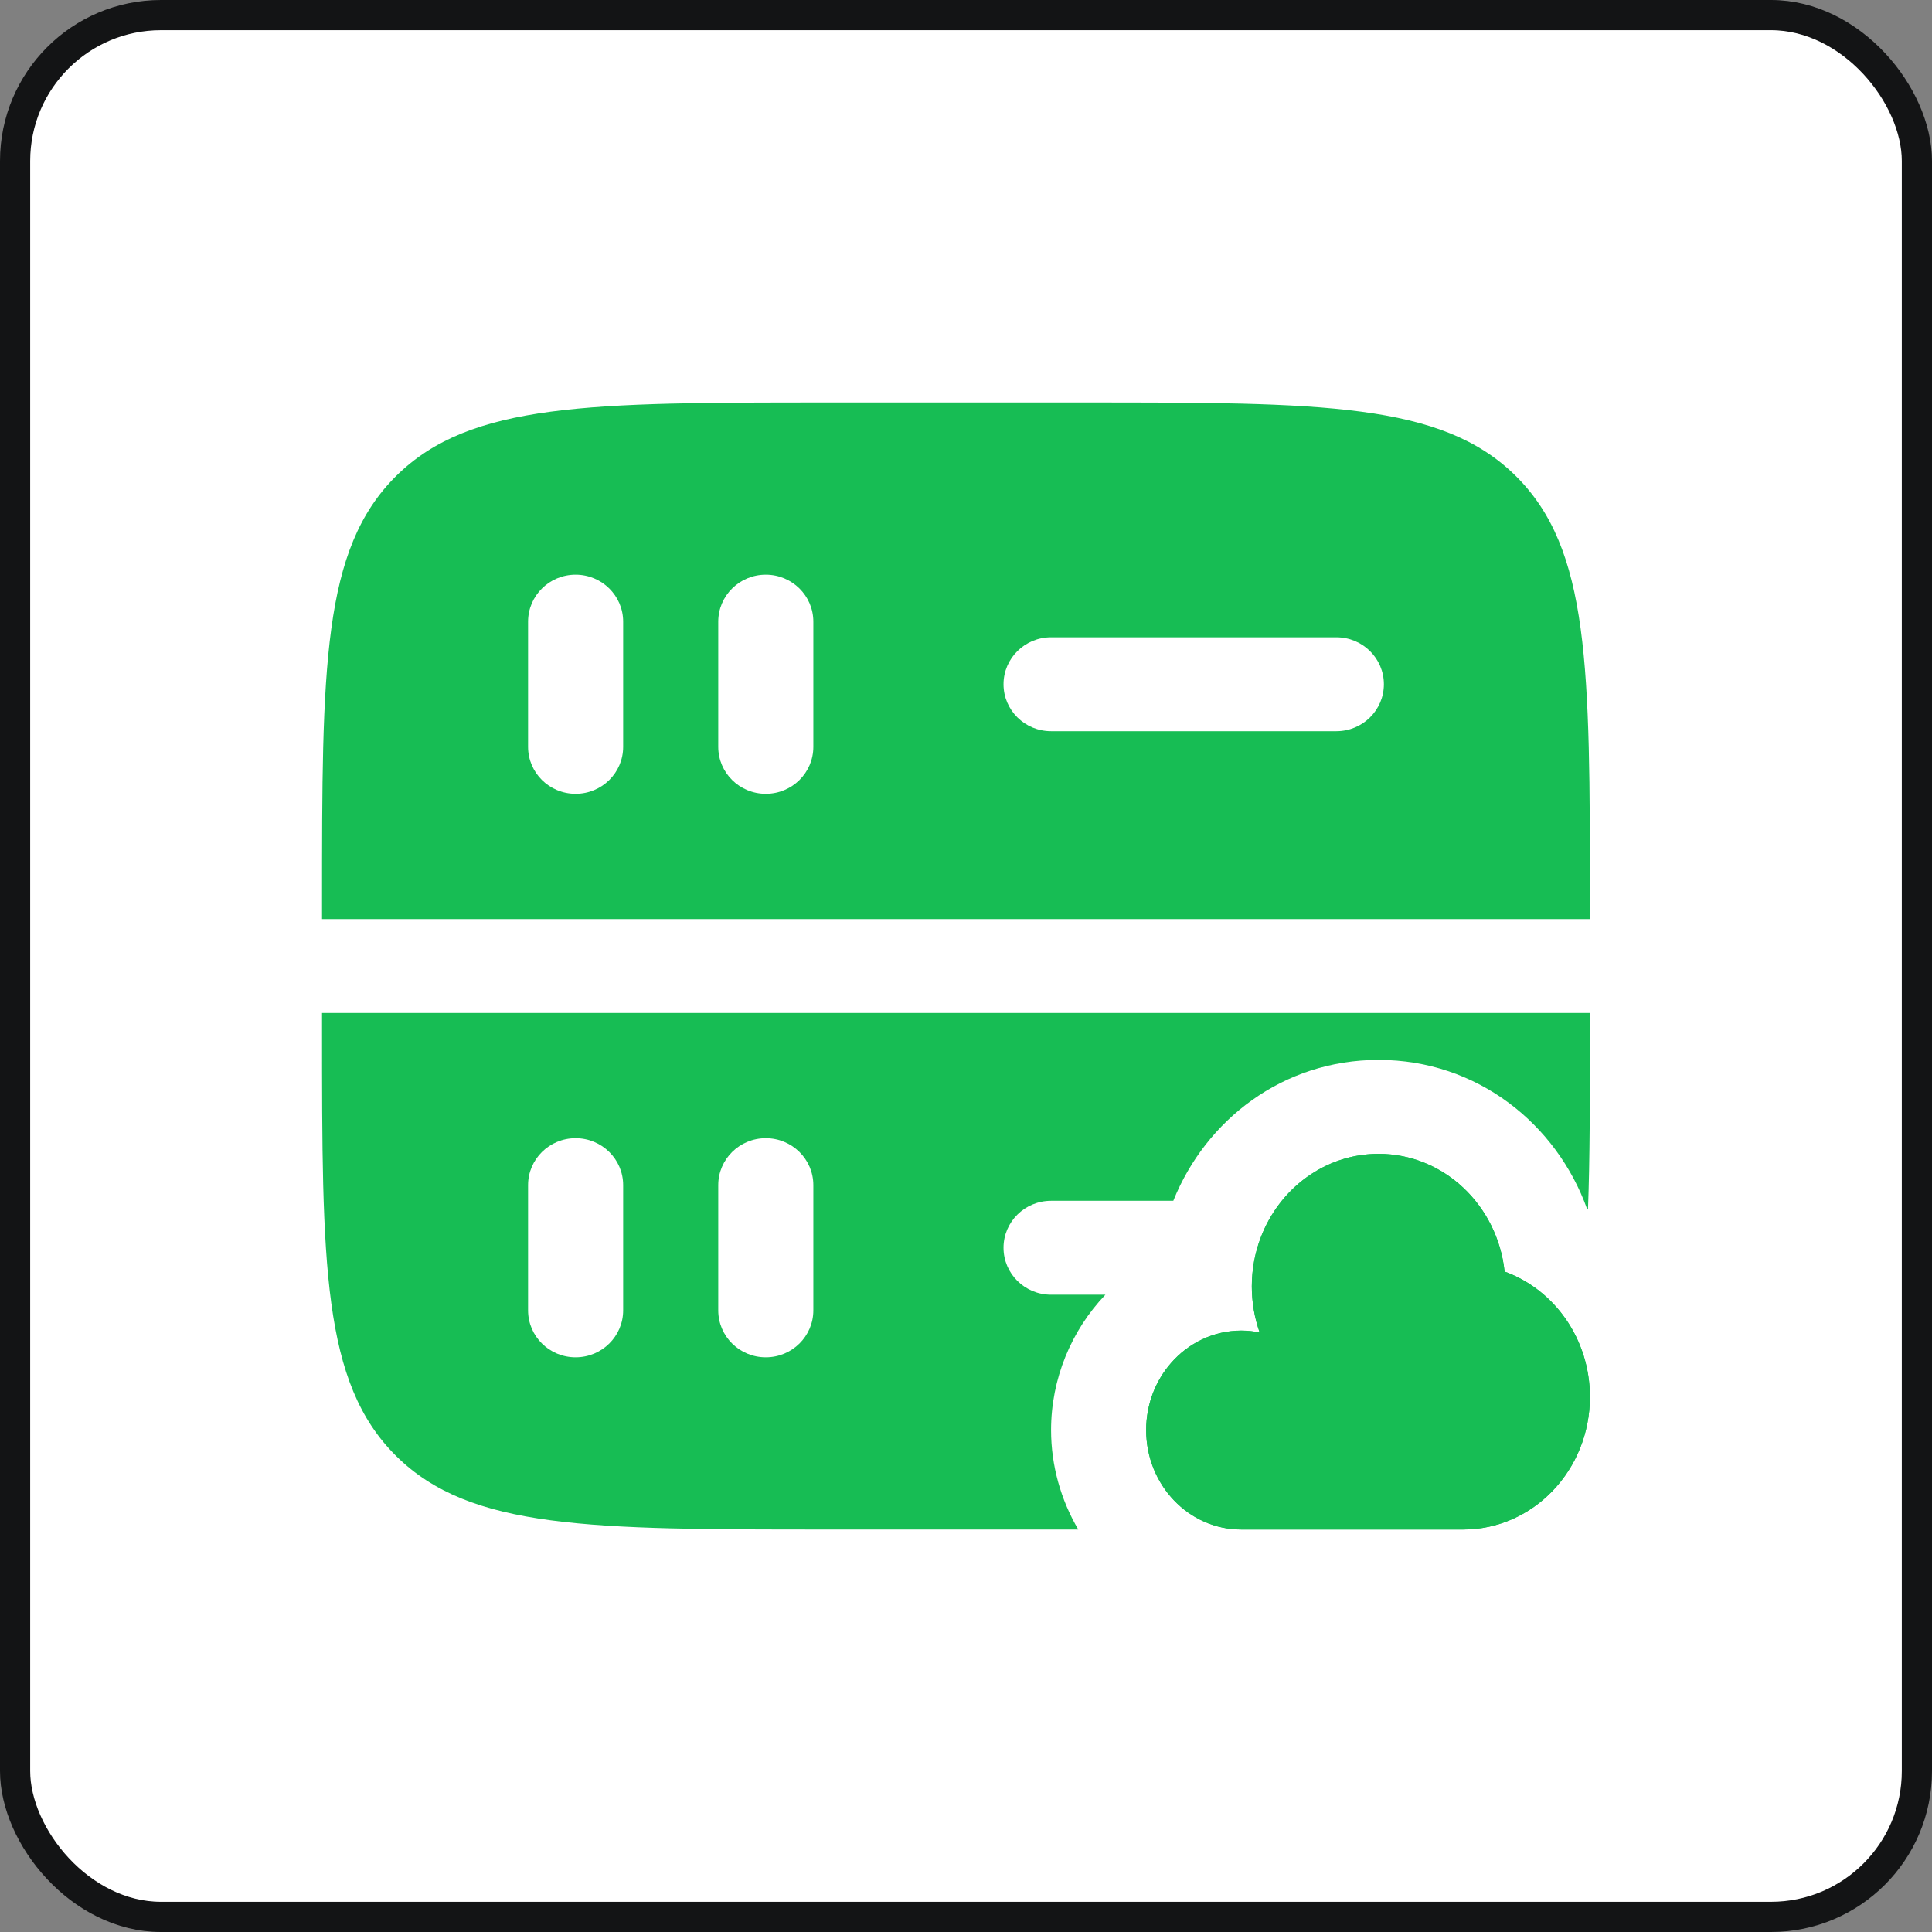
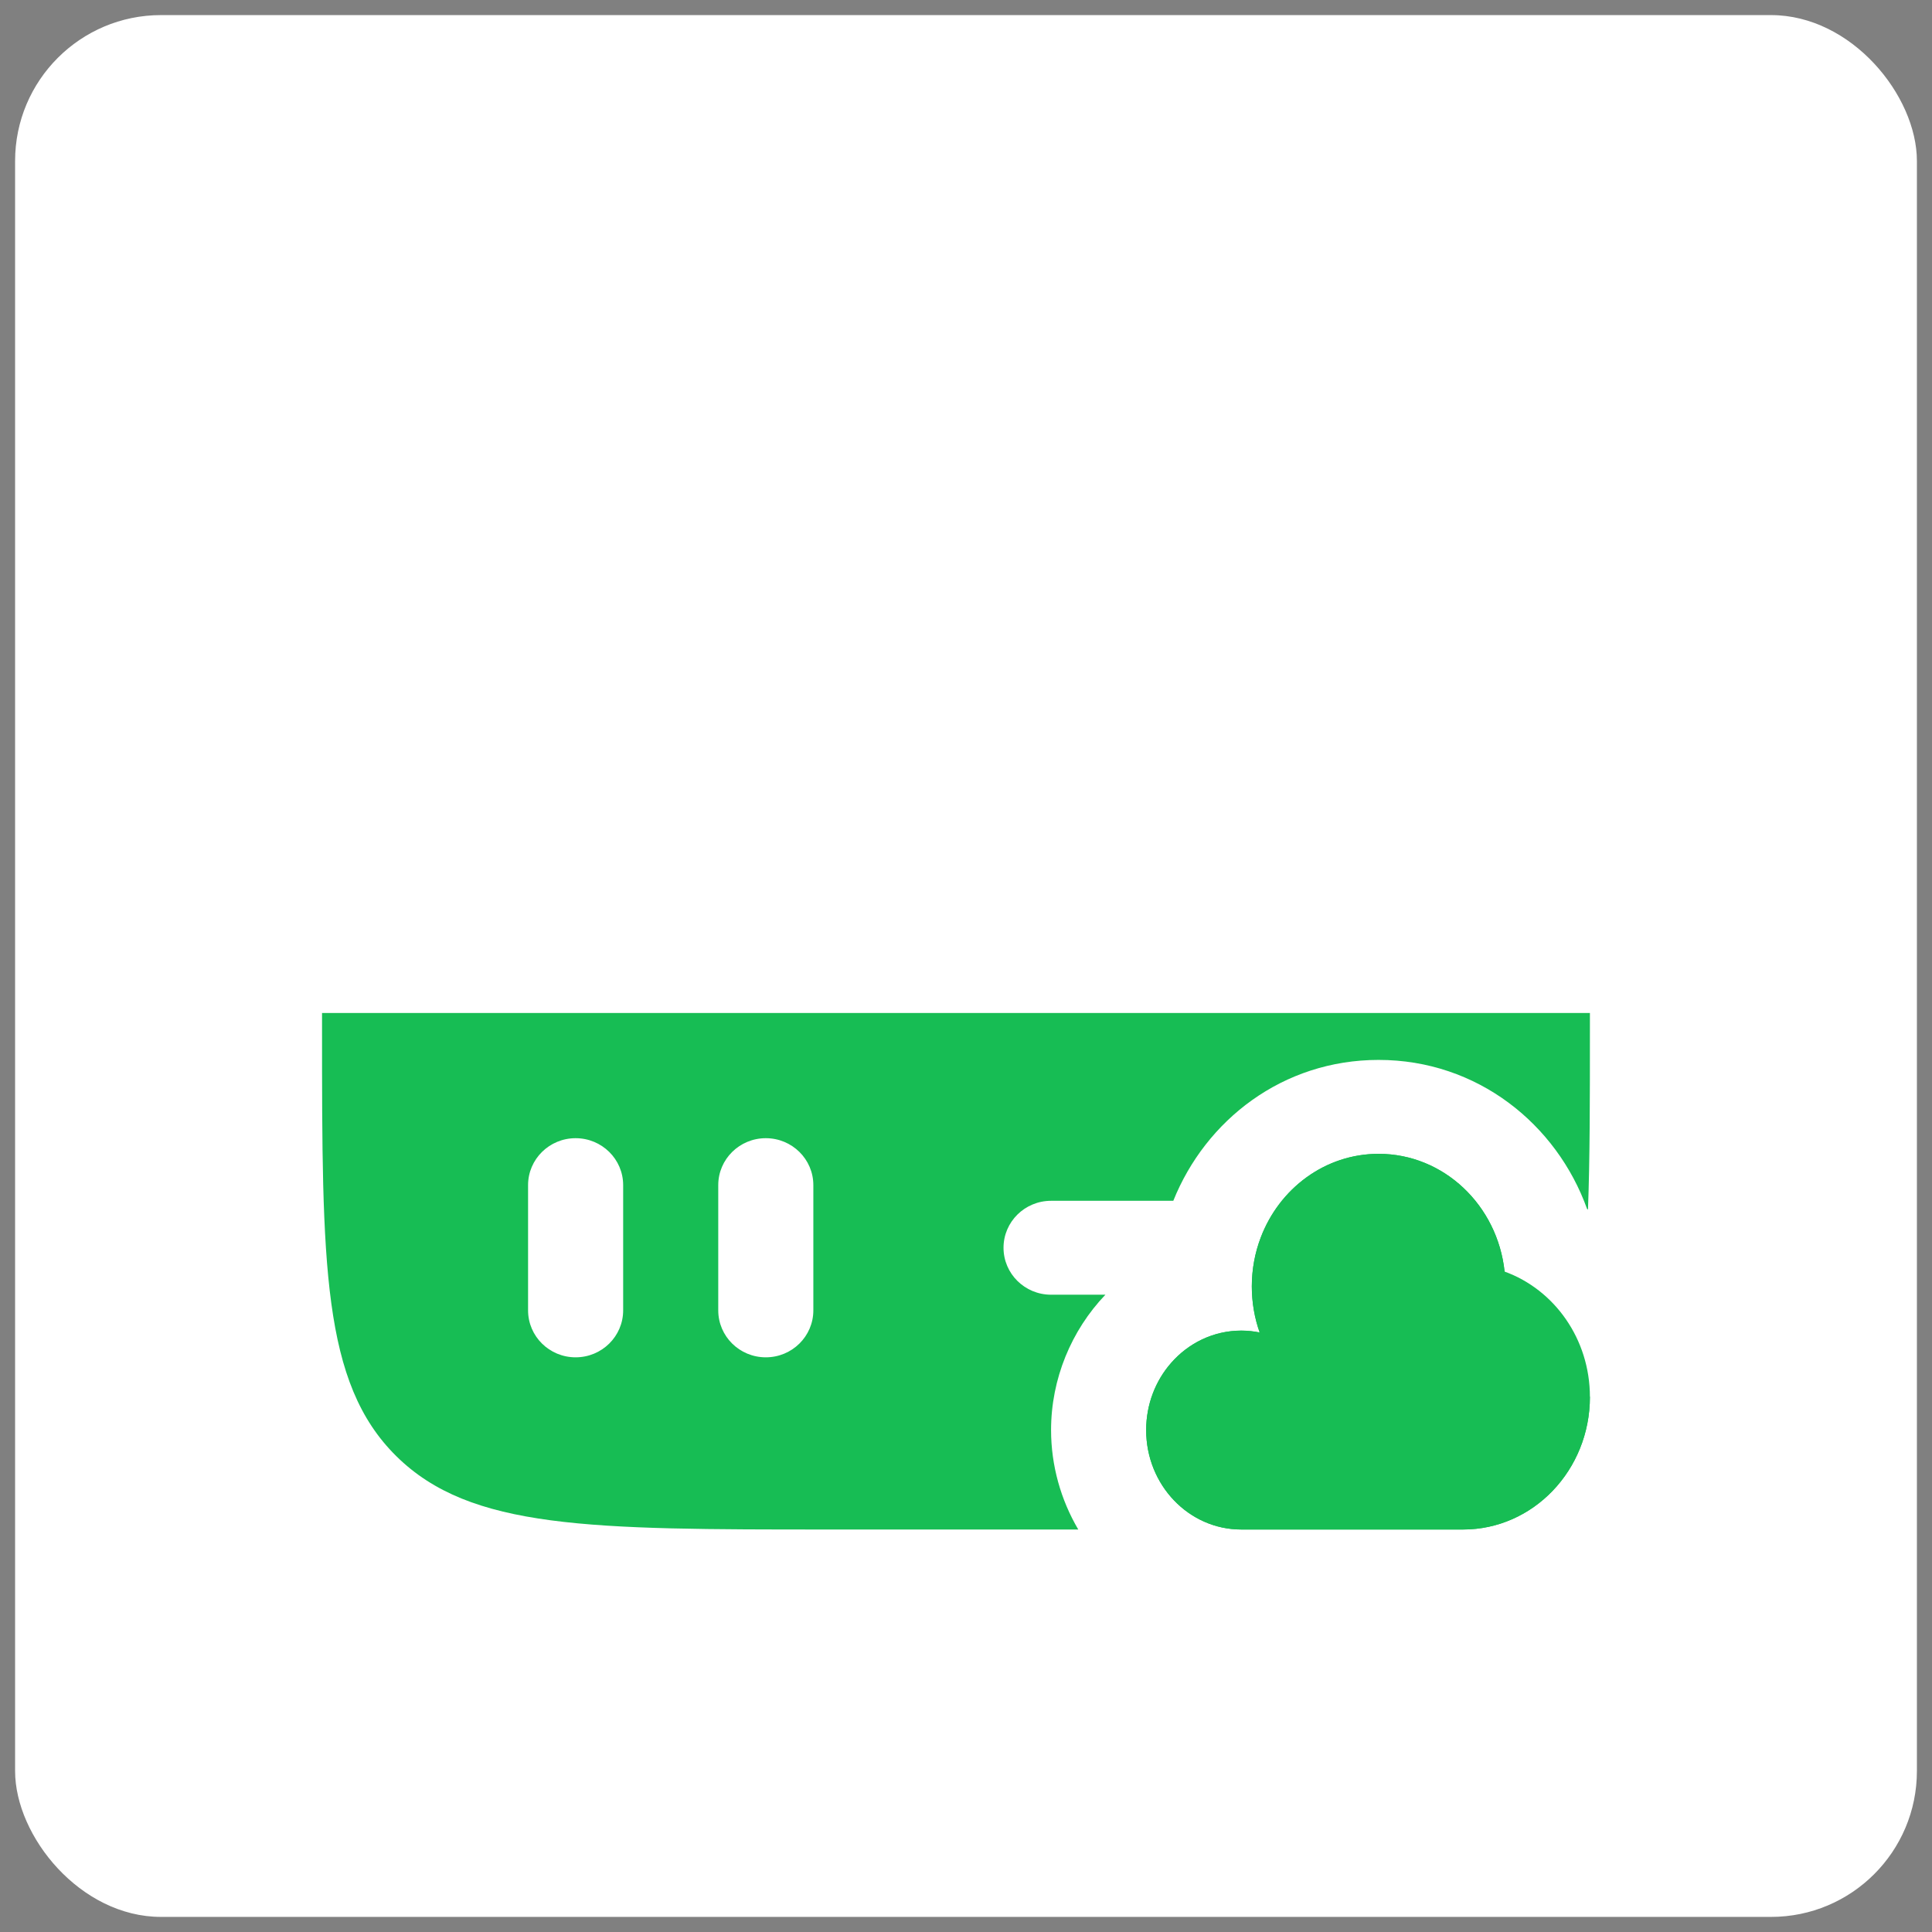
<svg xmlns="http://www.w3.org/2000/svg" width="64" height="64" viewBox="0 0 64 64" fill="none">
  <rect x="0" y="0" width="64" height="64" fill="#808080" stroke="none" />
  <rect x="0.5" y="0.5" width="63" height="63" rx="4.833" fill="white" />
-   <rect x="0.5" y="0.5" width="63" height="63" rx="4.833" stroke="#131415" />
  <path fill-rule="evenodd" clip-rule="evenodd" d="M13.128 48.237C15.589 50.667 19.548 50.667 27.468 50.667H35.719C35.142 49.686 34.818 48.549 34.818 47.373C34.818 45.68 35.488 44.071 36.618 42.889H34.818C33.948 42.889 33.243 42.193 33.243 41.333C33.243 40.474 33.948 39.778 34.818 39.778H38.867C39.941 37.102 42.493 35.111 45.668 35.111C48.945 35.111 51.568 37.244 52.574 40.048L52.604 40.069C52.668 38.373 52.668 36.396 52.668 34.074V33.556H10.668V34.074C10.668 41.896 10.668 45.807 13.128 48.237ZM19.068 44.963C18.198 44.963 17.493 44.267 17.493 43.407L17.493 39.259C17.493 38.4 18.198 37.704 19.068 37.704C19.938 37.704 20.643 38.4 20.643 39.259V43.407C20.643 44.267 19.938 44.963 19.068 44.963ZM25.368 44.963C24.498 44.963 23.793 44.267 23.793 43.407V39.259C23.793 38.4 24.498 37.704 25.368 37.704C26.238 37.704 26.943 38.4 26.943 39.259V43.407C26.943 44.267 26.238 44.963 25.368 44.963Z" fill="#17BD54" />
-   <path fill-rule="evenodd" clip-rule="evenodd" d="M13.128 15.763C10.668 18.193 10.668 22.104 10.668 29.926V30.445H52.668V29.926C52.668 22.104 52.668 18.193 50.208 15.763C47.747 13.333 43.788 13.333 35.868 13.333H27.468C19.548 13.333 15.589 13.333 13.128 15.763ZM25.368 26.296C24.498 26.296 23.793 25.6 23.793 24.741V20.593C23.793 19.733 24.498 19.037 25.368 19.037C26.238 19.037 26.943 19.733 26.943 20.593V24.741C26.943 25.6 26.238 26.296 25.368 26.296ZM17.493 24.741C17.493 25.6 18.198 26.296 19.068 26.296C19.938 26.296 20.643 25.6 20.643 24.741V20.593C20.643 19.733 19.938 19.037 19.068 19.037C18.198 19.037 17.493 19.733 17.493 20.593L17.493 24.741ZM33.243 22.667C33.243 21.808 33.948 21.111 34.818 21.111H44.268C45.138 21.111 45.843 21.808 45.843 22.667C45.843 23.526 45.138 24.222 44.268 24.222H34.818C33.948 24.222 33.243 23.526 33.243 22.667Z" fill="#17BD54" />
-   <path fill-rule="evenodd" clip-rule="evenodd" d="M49.842 42.123C49.608 39.928 47.829 38.222 45.668 38.222C43.893 38.222 42.376 39.373 41.761 41.001C41.572 41.5 41.468 42.045 41.468 42.614C41.468 43.151 41.56 43.665 41.728 44.14C41.531 44.1 41.327 44.078 41.118 44.078C40.194 44.078 39.363 44.494 38.787 45.157C38.278 45.742 37.968 46.519 37.968 47.373C37.968 49.192 39.378 50.667 41.118 50.667H48.468C50.788 50.667 52.668 48.7 52.668 46.275C52.668 44.352 51.487 42.718 49.842 42.123Z" fill="#17BD54" />
+   <path fill-rule="evenodd" clip-rule="evenodd" d="M49.842 42.123C49.608 39.928 47.829 38.222 45.668 38.222C43.893 38.222 42.376 39.373 41.761 41.001C41.572 41.5 41.468 42.045 41.468 42.614C41.468 43.151 41.56 43.665 41.728 44.14C41.531 44.1 41.327 44.078 41.118 44.078C40.194 44.078 39.363 44.494 38.787 45.157C38.278 45.742 37.968 46.519 37.968 47.373C37.968 49.192 39.378 50.667 41.118 50.667H48.468C50.788 50.667 52.668 48.7 52.668 46.275Z" fill="#17BD54" />
  <path d="M49.842 42.123C49.608 39.928 47.829 38.222 45.668 38.222C43.893 38.222 42.376 39.373 41.761 41.001C41.572 41.5 41.468 42.045 41.468 42.614C41.468 43.151 41.56 43.665 41.728 44.14C41.531 44.1 41.327 44.078 41.118 44.078C40.194 44.078 39.363 44.494 38.787 45.157C38.278 45.742 37.968 46.519 37.968 47.373C37.968 49.192 39.378 50.667 41.118 50.667H48.468C50.788 50.667 52.668 48.7 52.668 46.275C52.668 44.352 51.487 42.718 49.842 42.123Z" fill="#17BD54" />
</svg>